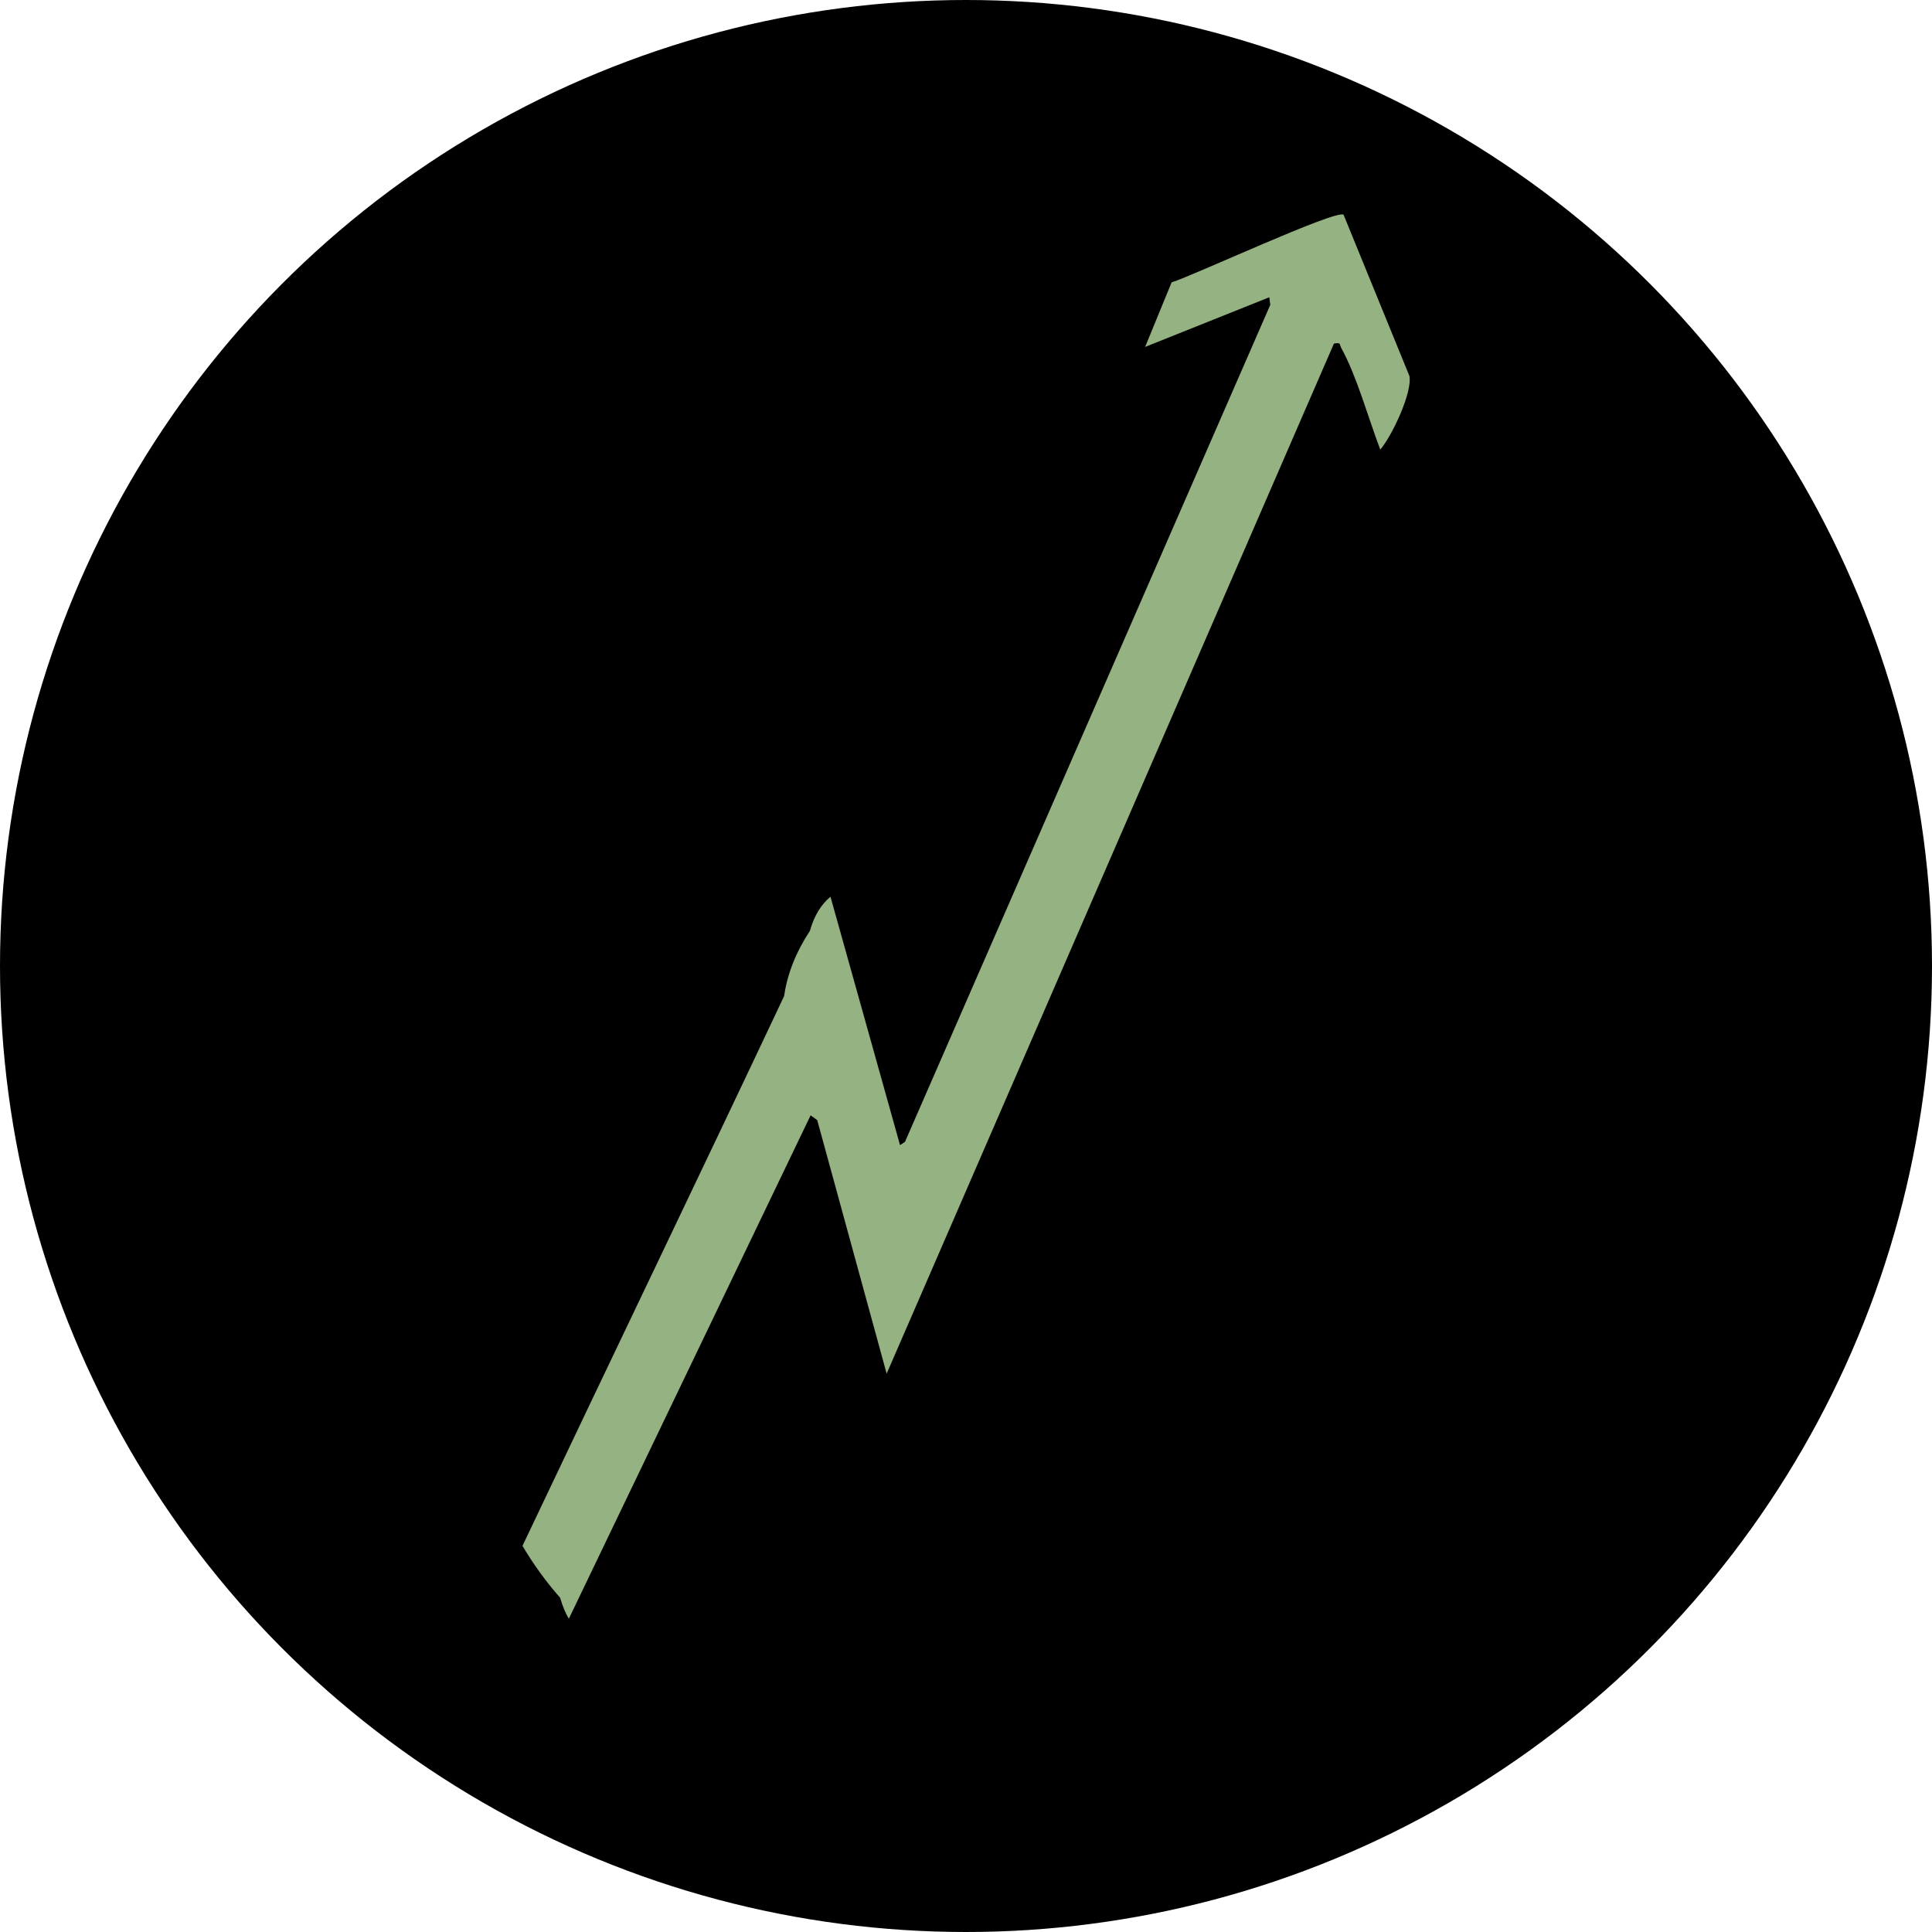
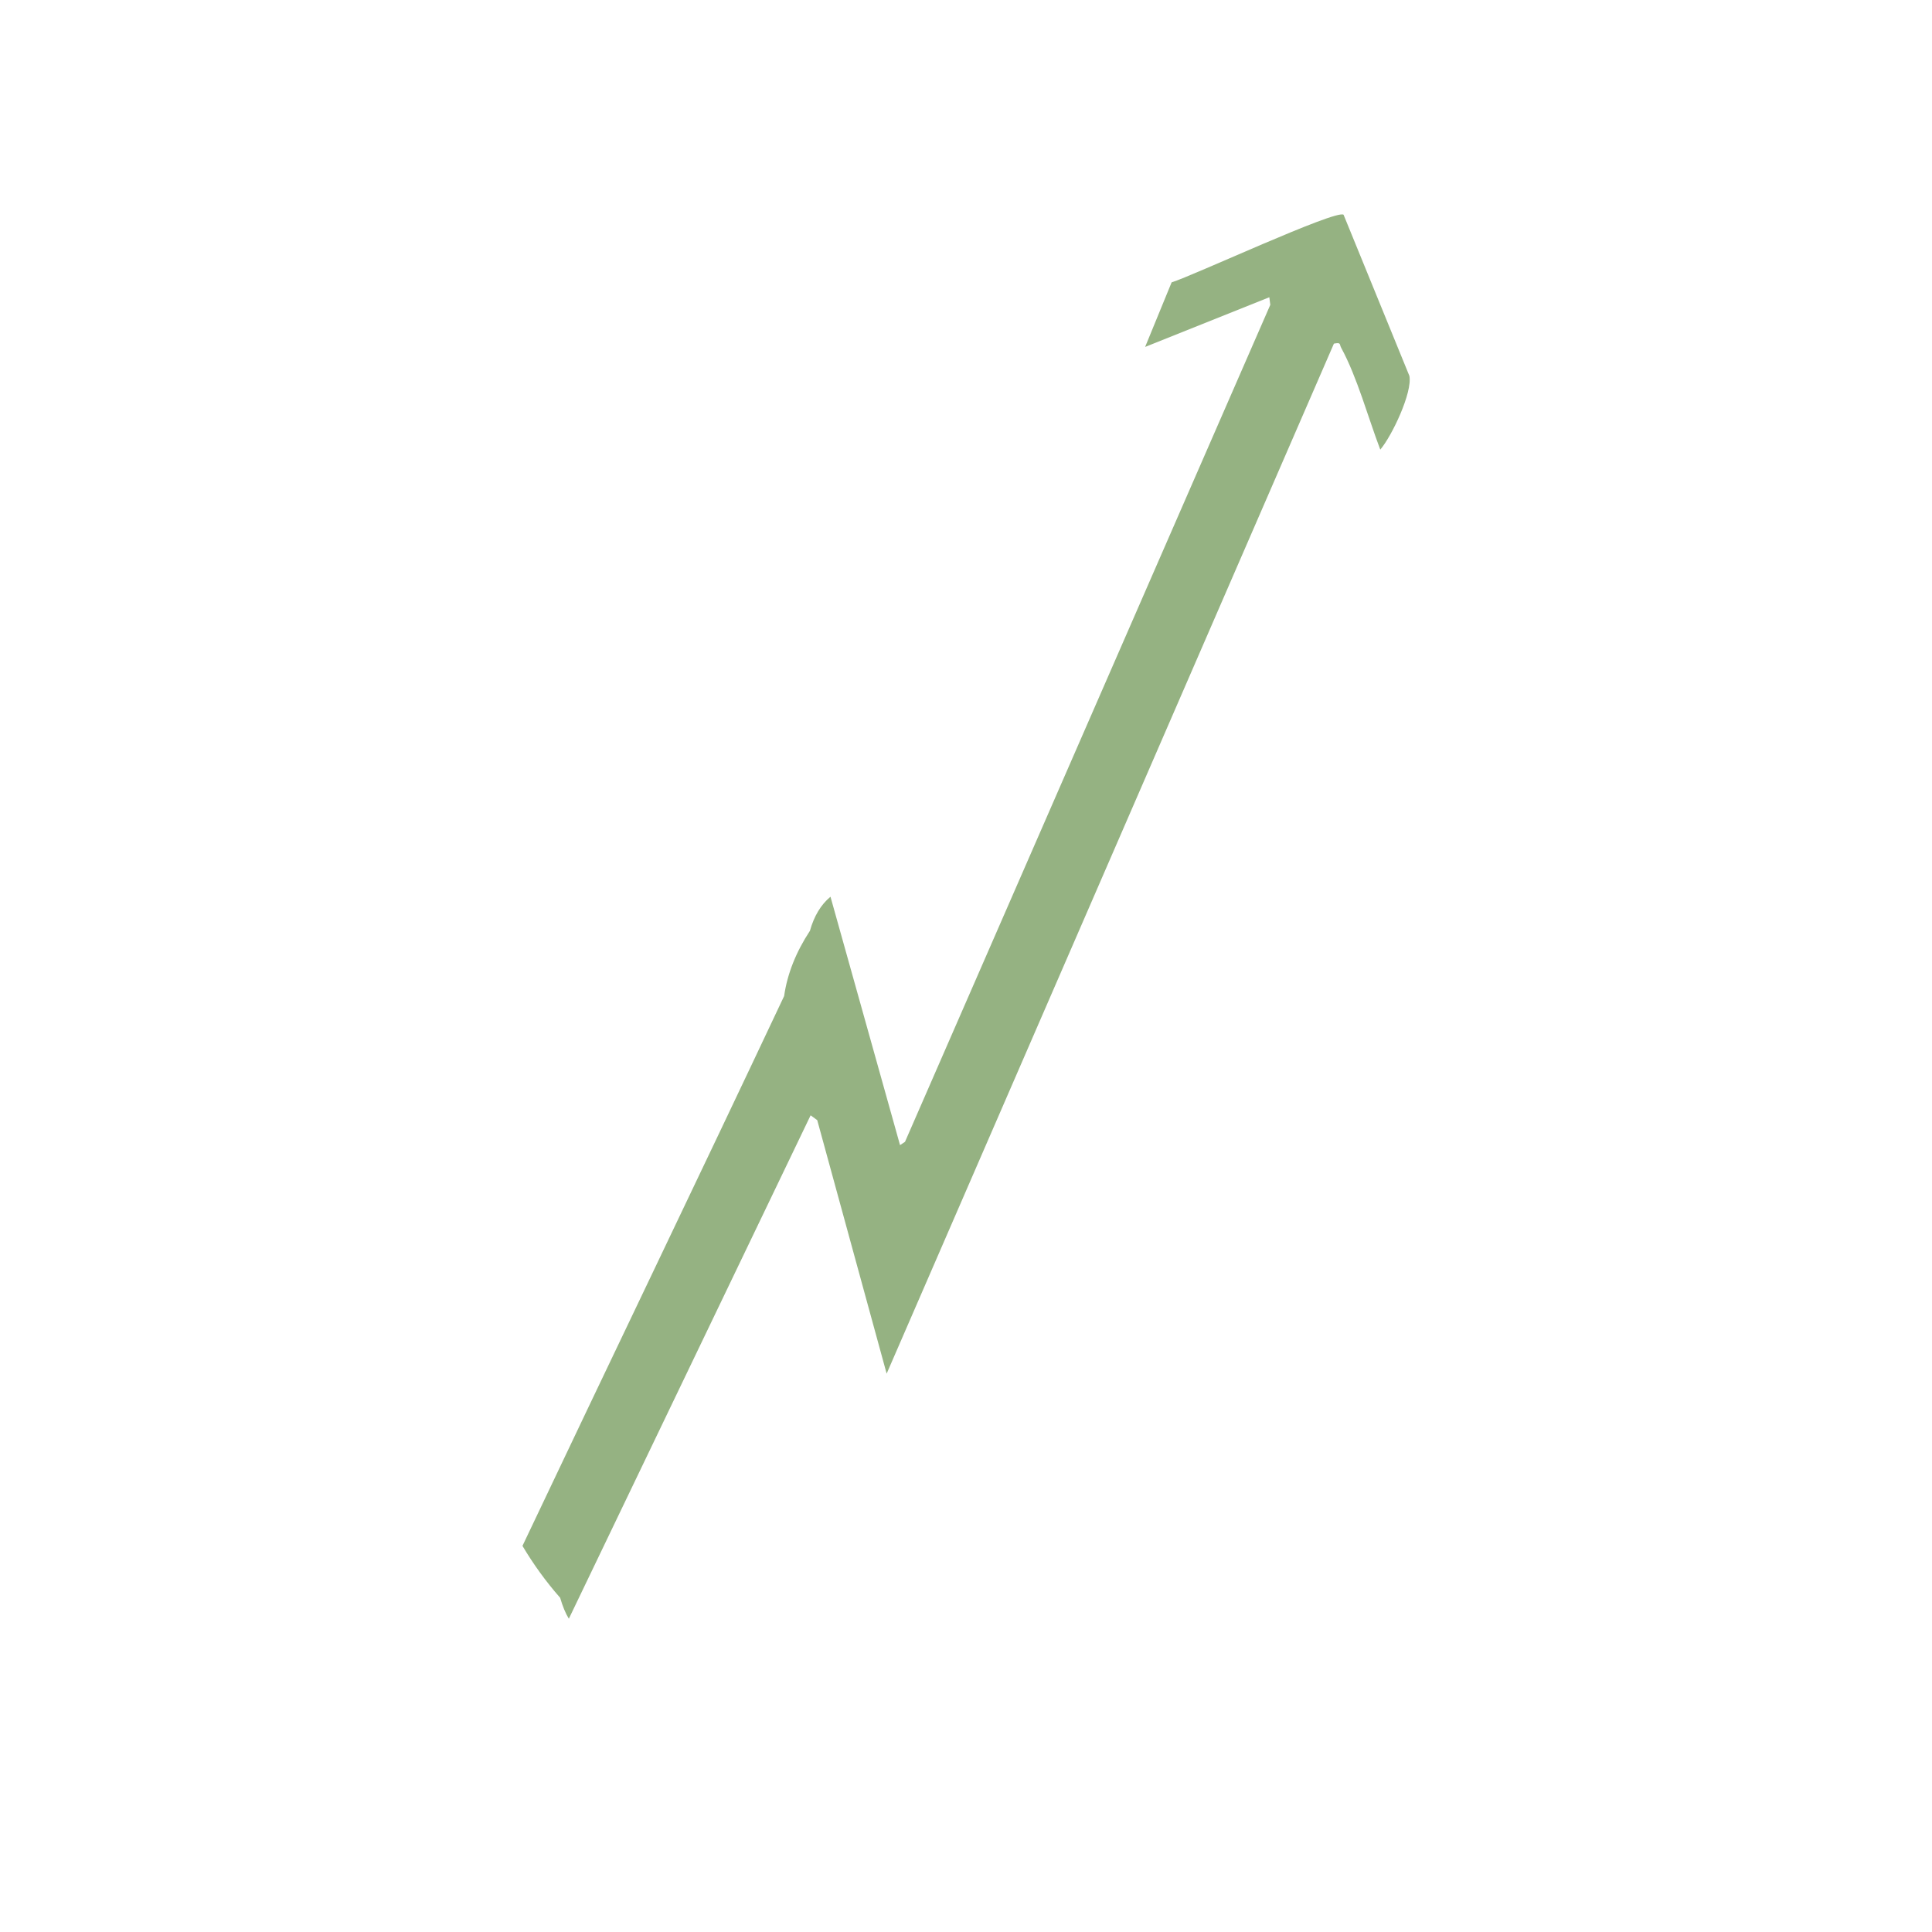
<svg xmlns="http://www.w3.org/2000/svg" id="Capa_2" data-name="Capa 2" viewBox="0 0 140 140">
  <defs>
    <style>
      .cls-1 {
        fill: #95b282;
      }
    </style>
  </defs>
  <g id="Capa_1-2" data-name="Capa 1">
-     <circle cx="70" cy="70" r="70" />
    <path class="cls-1" d="M64.25,99.54l-5.03-18.37-.48-.35-17.52,36.48c-.24-.39-.45-.9-.63-1.52-1.03-1.17-1.94-2.43-2.73-3.76,6.3-13.29,12.69-26.54,18.96-39.84.23-1.61.86-3.19,1.87-4.73.3-1.07.8-1.9,1.49-2.47l5.04,18,.36-.24,26.47-60.65-.07-.55-9,3.6,1.92-4.68c1.52-.46,11.91-5.3,12.46-4.9l4.77,11.68c.23,1.2-1.27,4.36-2.11,5.34-.87-2.28-1.68-5.27-2.83-7.37-.15-.28.01-.41-.53-.31" />
  </g>
</svg>